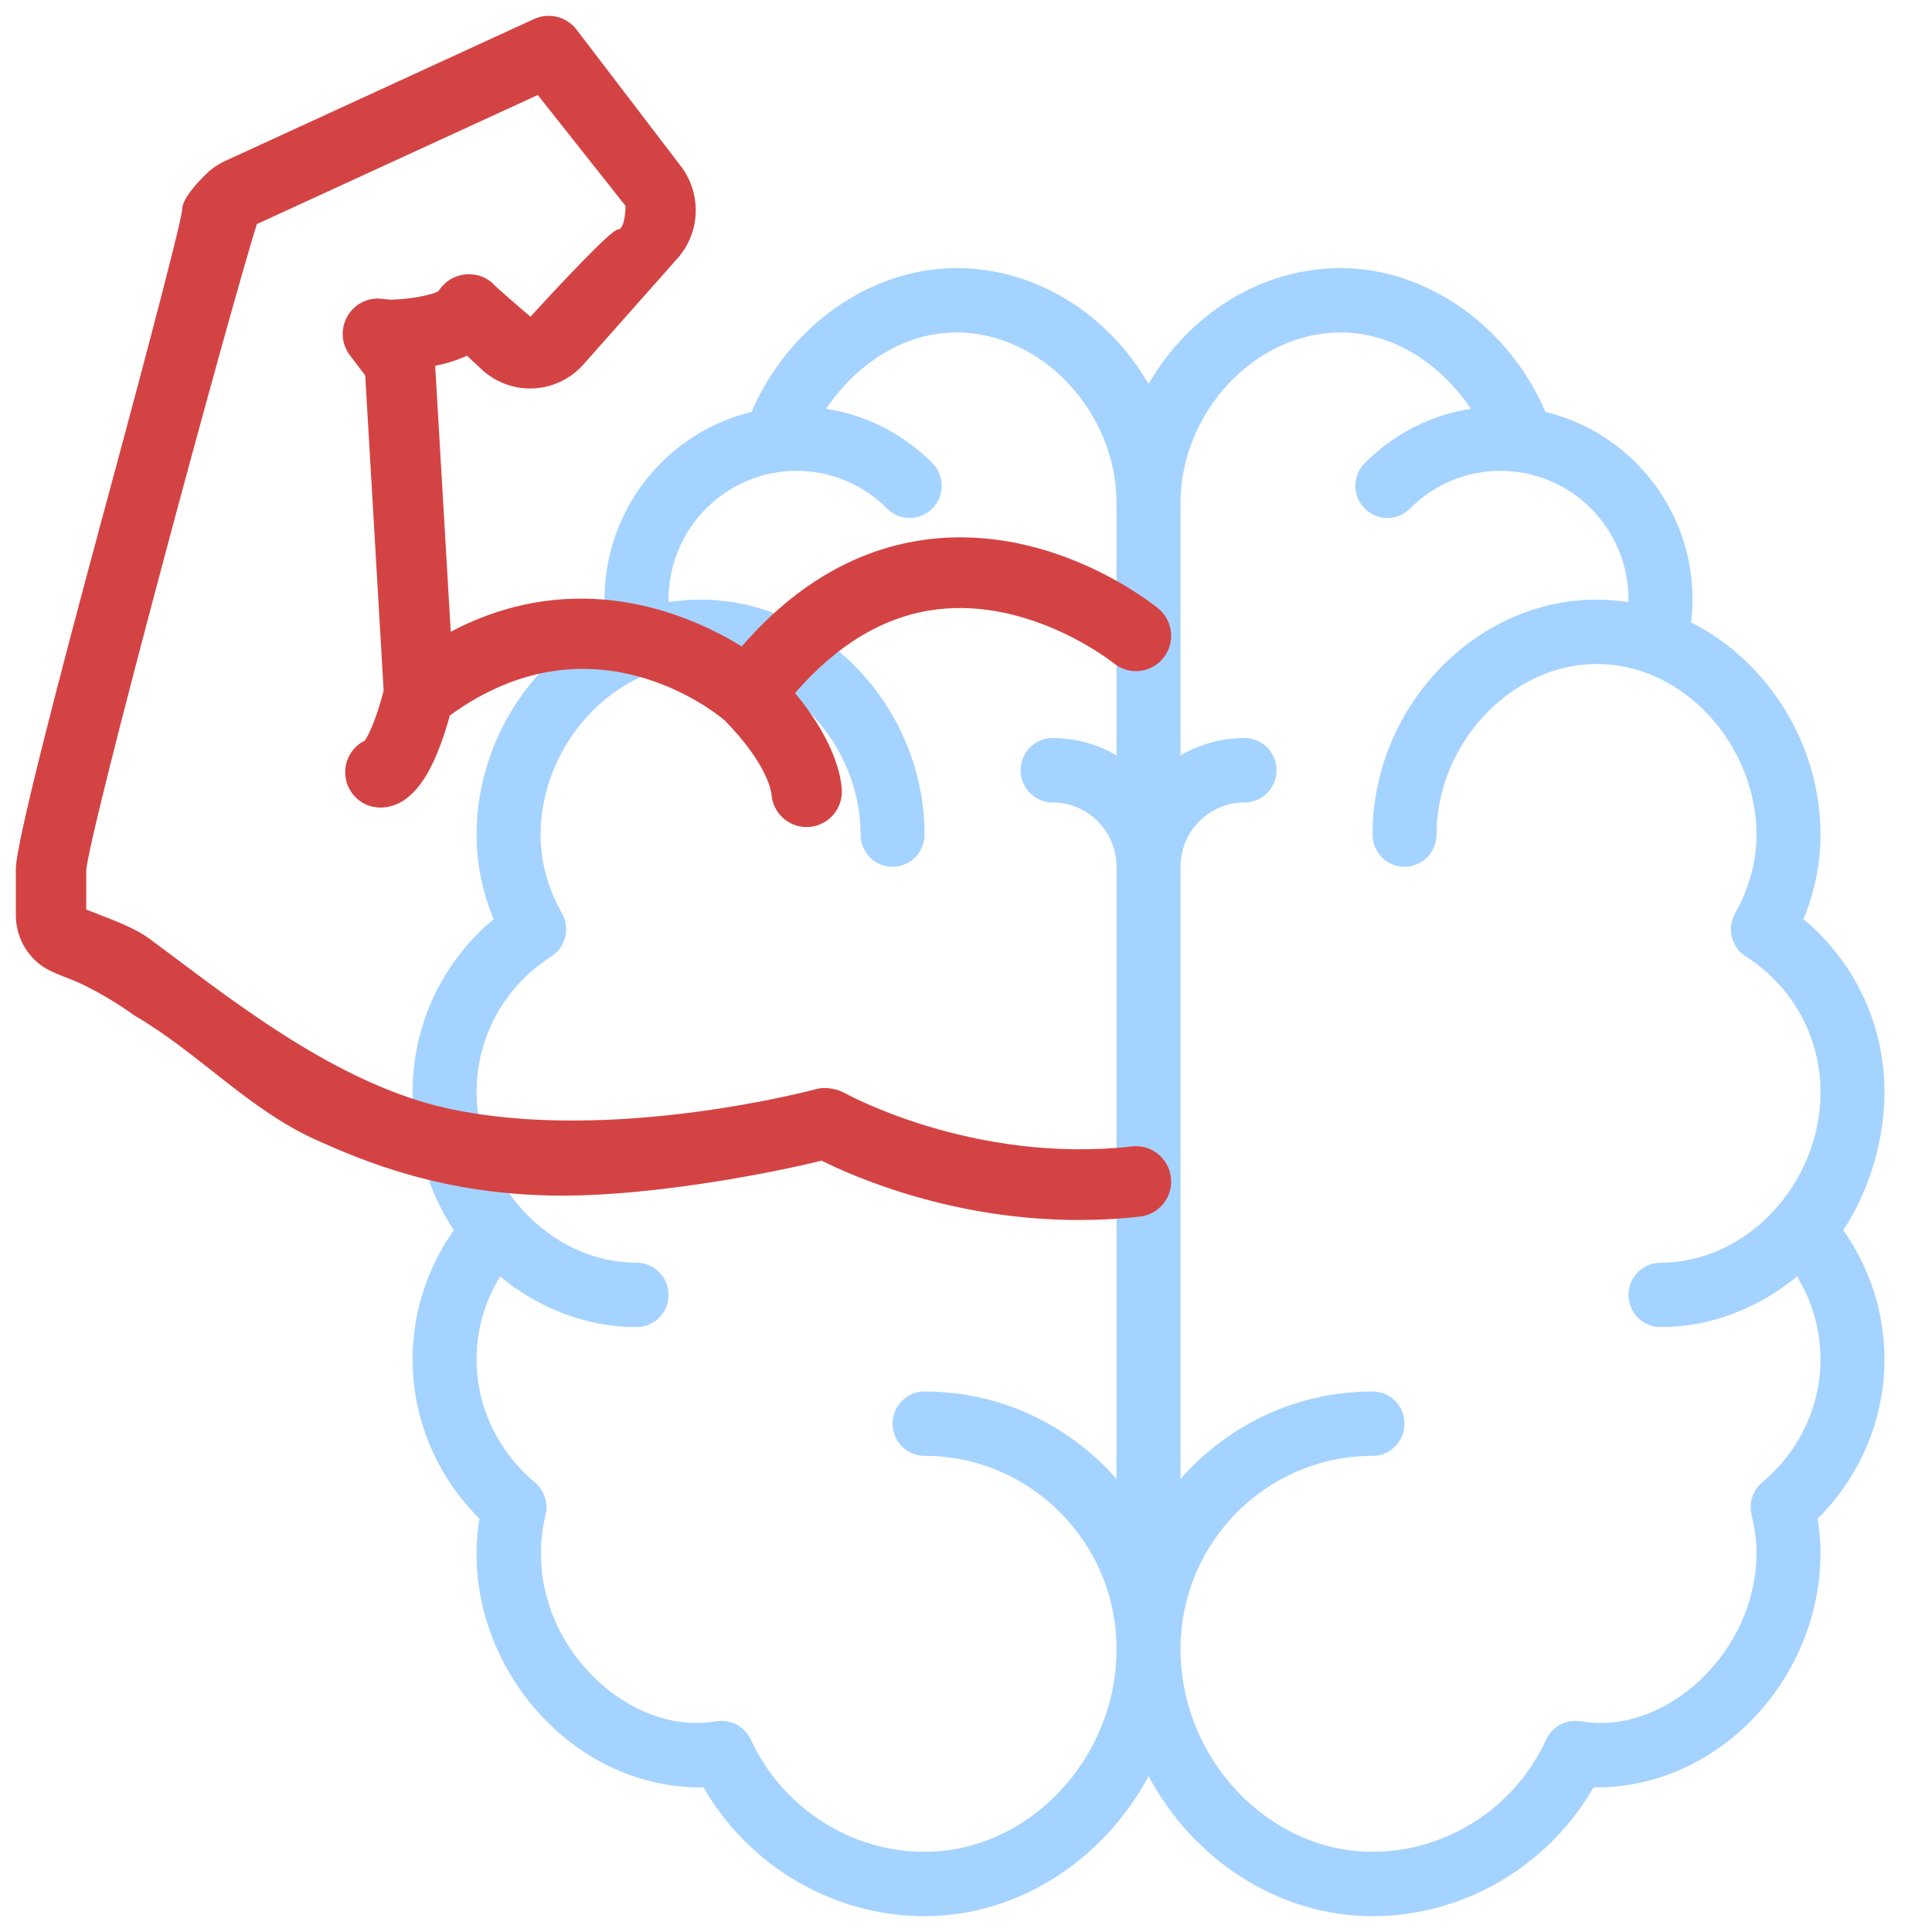
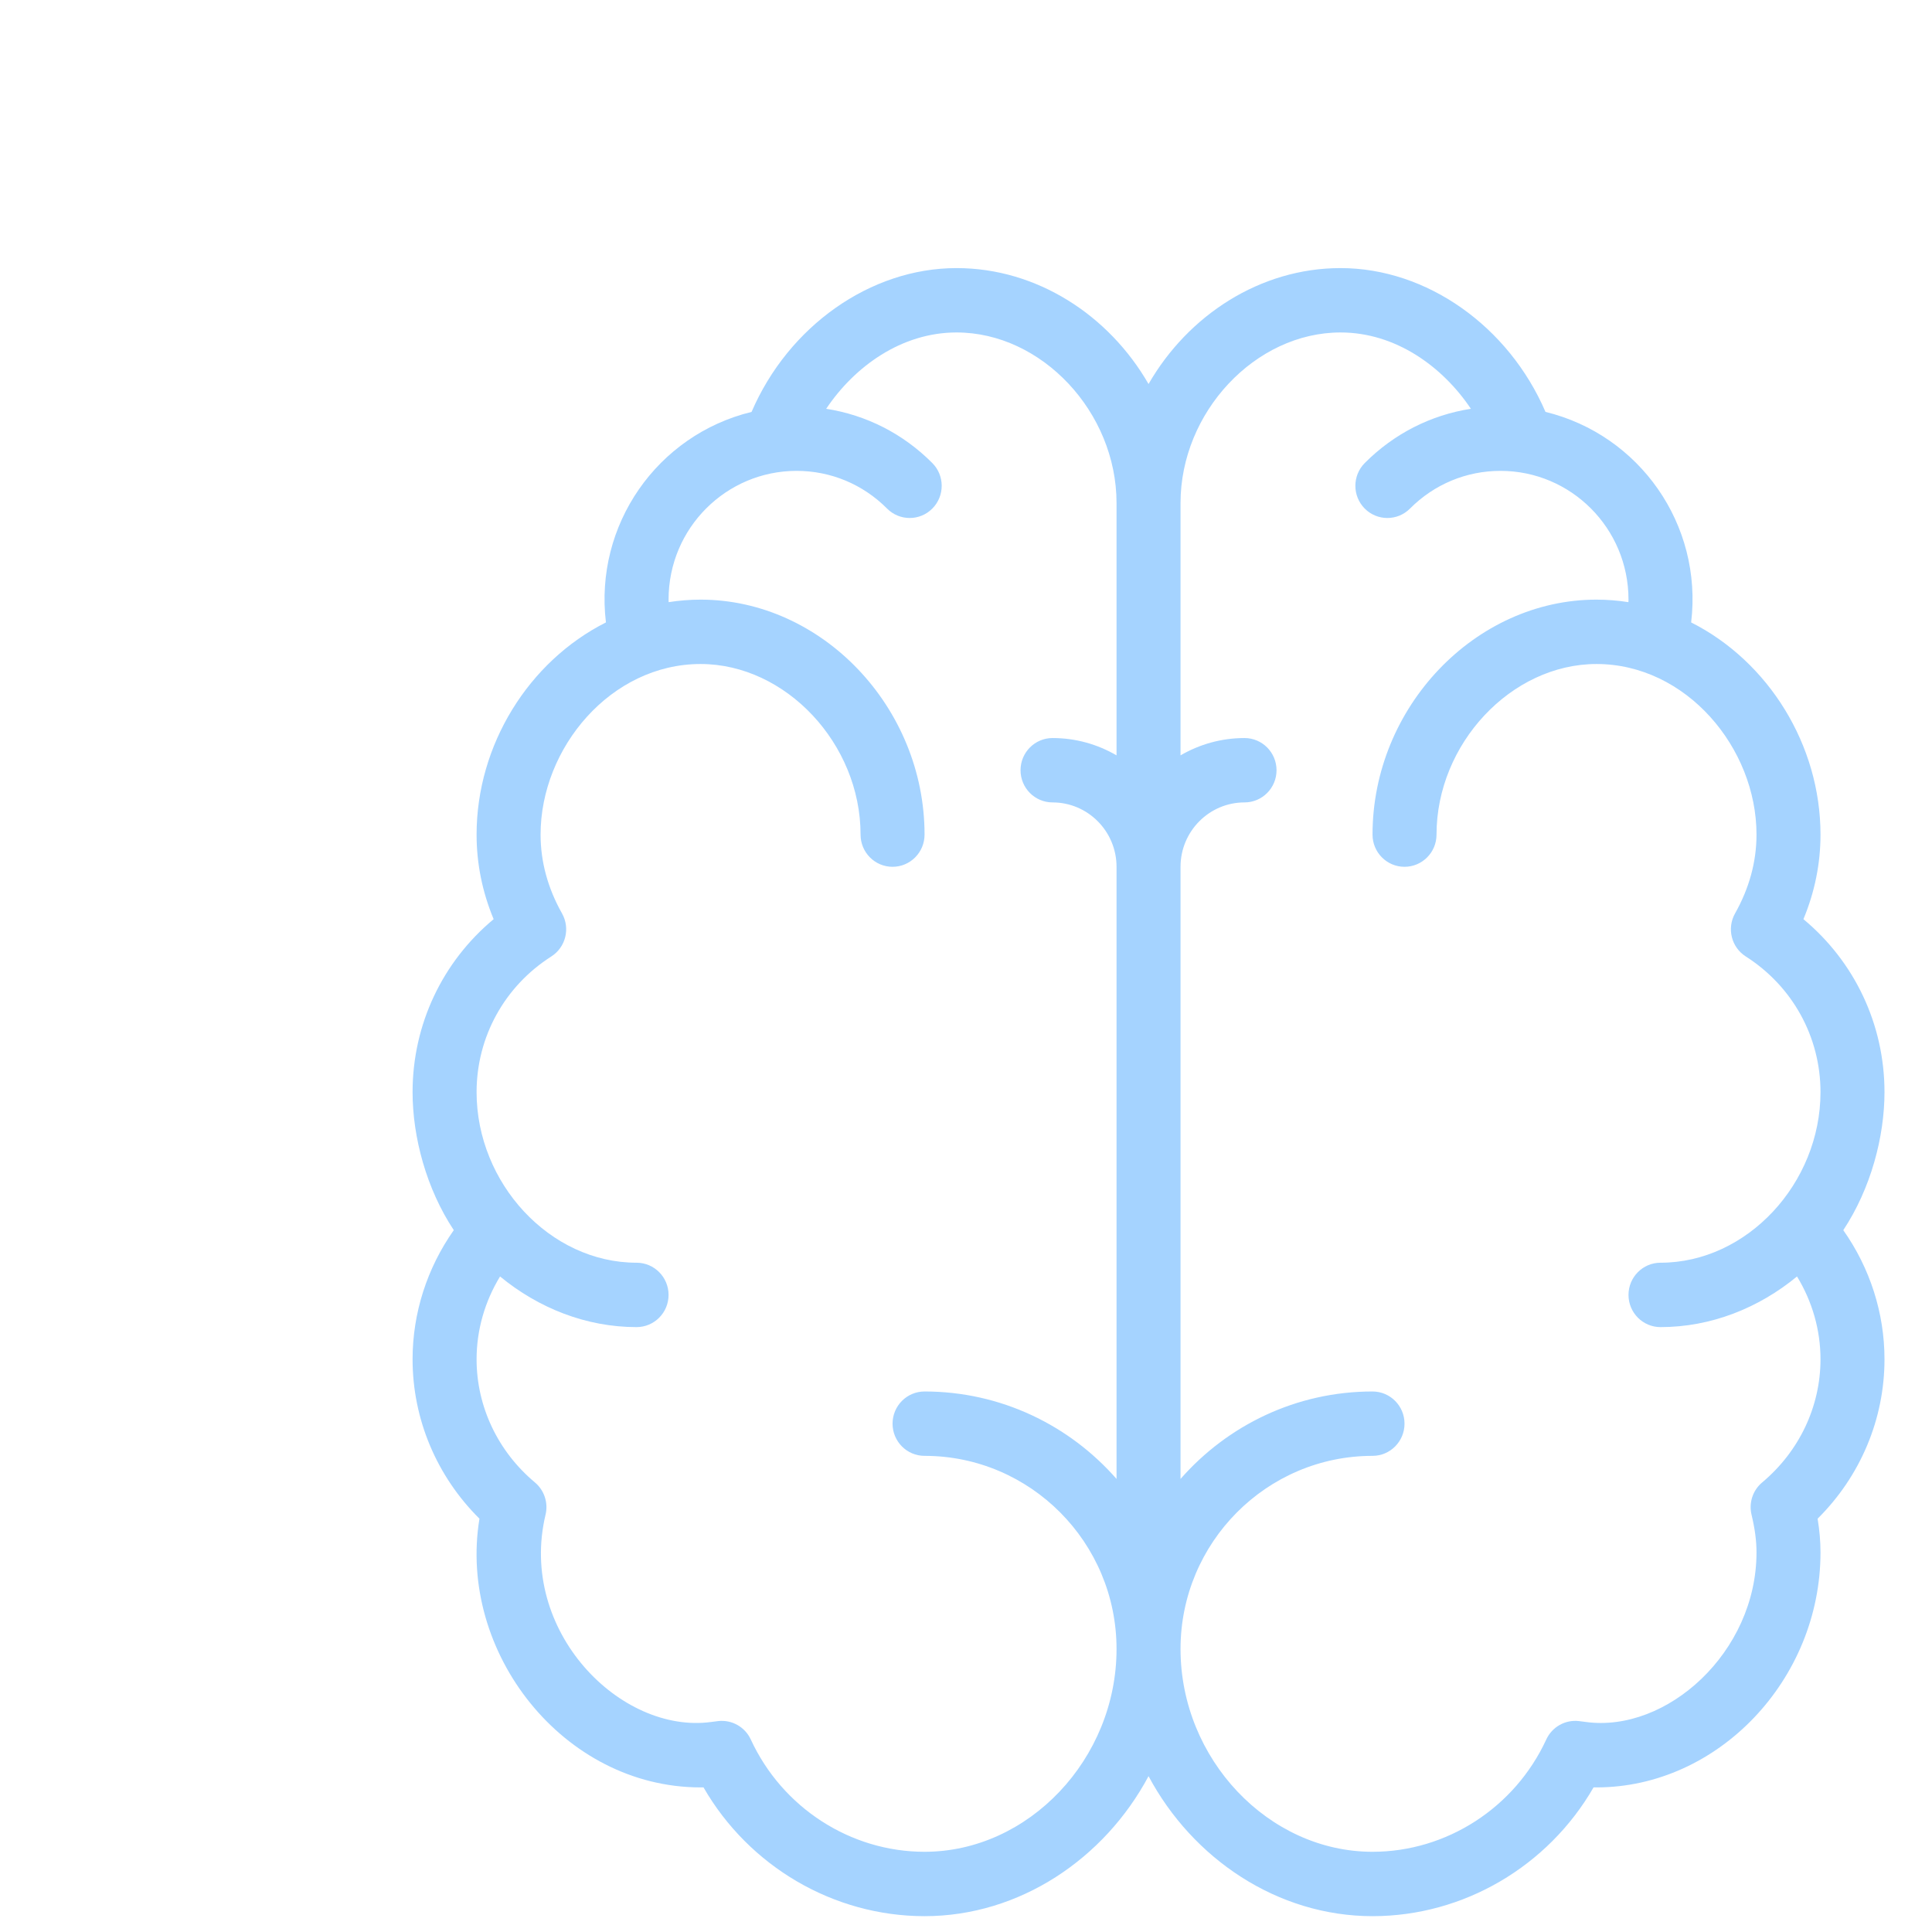
<svg xmlns="http://www.w3.org/2000/svg" width="122" height="122" viewBox="0 0 122 122" fill="none">
  <path d="M116.398 77.681C118.132 75.062 119 71.795 119 68.964C119 64.697 117.115 60.731 113.881 58.043C114.597 56.322 114.959 54.533 114.959 52.703C114.959 47.041 111.674 41.767 106.791 39.304C107.532 33.122 103.527 27.455 97.593 26.01C95.27 20.609 90.101 16.929 84.65 16.929C79.576 16.929 75.026 19.906 72.527 24.25C70.027 19.906 65.477 16.929 60.403 16.929C54.952 16.929 49.783 20.609 47.46 26.01C41.491 27.465 37.524 33.16 38.263 39.304C33.379 41.767 30.095 47.041 30.095 52.703C30.095 54.533 30.456 56.322 31.172 58.043C27.938 60.732 26.053 64.697 26.053 68.964C26.053 71.81 26.928 75.073 28.655 77.68C26.968 80.077 26.053 82.917 26.053 85.835C26.053 89.619 27.578 93.224 30.276 95.9C28.889 104.334 35.575 112.869 44.239 112.869C44.301 112.869 44.363 112.868 44.423 112.866C47.295 117.851 52.627 121 58.383 121C64.381 121 69.742 117.378 72.527 112.159C75.312 117.378 80.672 121 86.671 121C92.426 121 97.758 117.851 100.63 112.866C100.691 112.868 100.752 112.869 100.815 112.869C108.482 112.869 114.959 106.074 114.959 98.031C114.959 97.346 114.899 96.642 114.777 95.9C117.475 93.224 119 89.619 119 85.835C119 82.917 118.086 80.077 116.398 77.681ZM70.506 47.699C69.316 47.005 67.936 46.605 66.465 46.605C65.349 46.605 64.444 47.515 64.444 48.638C64.444 49.761 65.349 50.67 66.465 50.67C68.693 50.67 70.506 52.494 70.506 54.736V93.39C67.542 90.008 63.207 87.868 58.383 87.868C57.267 87.868 56.362 88.778 56.362 89.9C56.362 91.023 57.267 91.933 58.383 91.933C65.067 91.933 70.506 97.404 70.506 104.129C70.506 111.07 64.954 116.935 58.383 116.935C53.705 116.935 49.398 114.152 47.411 109.845C47.045 109.051 46.215 108.583 45.35 108.681C45.207 108.697 45.065 108.716 44.923 108.736C39.173 109.527 32.697 102.976 34.45 95.648C34.63 94.896 34.369 94.106 33.778 93.611C31.437 91.651 30.095 88.817 30.095 85.835C30.095 83.991 30.613 82.187 31.577 80.605C34.001 82.603 37.015 83.803 40.197 83.803C41.313 83.803 42.218 82.893 42.218 81.77C42.218 80.647 41.313 79.737 40.197 79.737C34.714 79.737 30.095 74.703 30.095 68.964C30.095 65.483 31.858 62.281 34.813 60.398C35.723 59.818 36.021 58.622 35.489 57.679C34.591 56.085 34.136 54.411 34.136 52.703C34.136 47.217 38.581 41.93 44.239 41.93C49.621 41.93 54.342 46.964 54.342 52.703C54.342 53.826 55.246 54.736 56.362 54.736C57.478 54.736 58.383 53.826 58.383 52.703C58.383 44.66 51.906 37.865 44.239 37.865C43.562 37.865 42.889 37.92 42.223 38.024C42.222 37.971 42.218 37.919 42.218 37.865C42.218 33.329 45.879 29.734 50.3 29.734C52.459 29.734 54.489 30.58 56.017 32.116C56.806 32.909 58.086 32.908 58.874 32.114C59.663 31.32 59.663 30.033 58.873 29.24C57.03 27.387 54.698 26.206 52.171 25.814C53.953 23.154 56.916 20.994 60.403 20.994C65.785 20.994 70.506 26.028 70.506 31.767V47.699ZM104.856 83.803C108.038 83.803 111.053 82.603 113.476 80.605C114.441 82.187 114.959 83.992 114.959 85.835C114.959 88.817 113.616 91.651 111.276 93.611C110.684 94.106 110.424 94.896 110.604 95.648C110.818 96.543 110.918 97.3 110.918 98.031C110.918 104.34 105.245 109.439 100.13 108.736C99.988 108.716 99.846 108.697 99.703 108.681C98.837 108.582 98.008 109.051 97.642 109.845C95.655 114.152 91.349 116.935 86.671 116.935C80.099 116.935 74.547 111.07 74.547 104.129C74.547 97.404 79.986 91.933 86.671 91.933C87.787 91.933 88.691 91.023 88.691 89.9C88.691 88.778 87.787 87.868 86.671 87.868C81.846 87.868 77.512 90.008 74.547 93.39V54.736C74.547 52.494 76.36 50.67 78.588 50.67C79.704 50.67 80.609 49.761 80.609 48.638C80.609 47.515 79.704 46.605 78.588 46.605C77.117 46.605 75.737 47.005 74.547 47.699V31.767C74.547 26.028 79.268 20.994 84.65 20.994C88.137 20.994 91.1 23.154 92.882 25.814C90.355 26.206 88.024 27.387 86.18 29.239C85.391 30.033 85.39 31.32 86.178 32.114C86.967 32.908 88.247 32.909 89.036 32.116C90.565 30.58 92.595 29.734 94.753 29.734C99.197 29.734 102.835 33.35 102.835 37.865C102.835 37.919 102.831 37.971 102.83 38.024C102.164 37.92 101.491 37.865 100.815 37.865C93.148 37.865 86.671 44.66 86.671 52.703C86.671 53.826 87.576 54.736 88.691 54.736C89.807 54.736 90.712 53.826 90.712 52.703C90.712 46.964 95.433 41.93 100.815 41.93C106.469 41.93 110.918 47.214 110.918 52.703C110.918 54.411 110.462 56.085 109.564 57.679C109.033 58.622 109.33 59.818 110.241 60.398C113.195 62.281 114.959 65.483 114.959 68.964C114.959 74.723 110.323 79.737 104.856 79.737C103.74 79.737 102.835 80.647 102.835 81.77C102.835 82.893 103.74 83.803 104.856 83.803Z" fill="#A5D3FF" />
-   <path d="M11.173 60.573C15.76 64.019 21.817 68.549 28.174 69.971C33.305 71.117 39.107 70.837 43.691 70.247C48.229 69.663 51.489 68.788 51.574 68.765C52.26 68.594 52.981 68.836 53.257 68.979C53.33 69.02 55.341 70.137 58.579 71.116C61.881 72.113 66.427 72.957 71.483 72.393C72.715 72.249 73.807 73.15 73.942 74.364L73.942 74.365C74.075 75.581 73.205 76.689 71.978 76.826C70.657 76.975 69.37 77.04 68.129 77.04C60.196 77.04 54.038 74.366 51.882 73.291C48.921 74.027 41.5 75.5 35.5 75.5C28 75.5 22.897 73.291 20 72C15.734 70.099 12.491 66.438 8.472 64.118C7.349 63.274 5.492 62.237 4.589 61.89C3.687 61.543 2.997 61.278 2.503 60.889C1.548 60.135 1 58.996 1 57.776V54.919C1 54.639 1.057 54.244 1.132 53.816C1.212 53.364 1.327 52.799 1.471 52.143C1.759 50.829 2.17 49.117 2.663 47.148C3.649 43.207 4.97 38.208 6.311 33.239C8.041 26.877 11.5 13.968 11.5 13.232C11.5 12.495 12.688 11.27 13.281 10.749C13.692 10.414 14.081 10.224 14.239 10.154L33.721 1.202C34.668 0.769 35.782 1.05 36.411 1.874L43.049 10.567L43.056 10.577C44.319 12.316 44.208 14.707 42.796 16.298L36.849 23.006C35.212 24.85 32.444 25.049 30.562 23.46L30.544 23.445L29.483 22.461C28.839 22.766 28.14 22.967 27.481 23.101L28.463 39.893C36.508 35.658 43.632 38.839 46.838 40.821C50.229 36.91 54.185 34.596 58.625 34.054C66.569 33.082 72.866 38.2 73.141 38.425L73.142 38.426C74.09 39.206 74.227 40.606 73.456 41.557C72.682 42.512 71.283 42.658 70.33 41.882C70.311 41.867 70.234 41.806 70.103 41.709C69.95 41.597 69.723 41.437 69.431 41.246C68.846 40.864 68.004 40.365 66.972 39.891C64.897 38.937 62.12 38.116 59.143 38.485C55.933 38.882 52.932 40.62 50.203 43.765C52.983 47.109 53.158 49.492 53.158 49.996C53.158 51.223 52.167 52.226 50.934 52.226C49.732 52.226 48.762 51.273 48.712 50.091C48.692 49.944 48.407 48.174 45.742 45.473C45.363 45.155 43.244 43.473 40.127 42.668C37.023 41.867 32.895 41.921 28.408 45.178C27.945 46.851 27.41 48.204 26.782 49.175C26.12 50.196 25.215 50.996 24.02 50.996C22.787 50.996 21.797 49.992 21.797 48.765C21.797 47.888 22.302 47.129 23.037 46.765C23.224 46.491 23.694 45.657 24.227 43.617L23.063 23.714C22.747 23.288 22.426 22.866 22.103 22.446C21.564 21.742 21.489 20.783 21.92 20.003C22.342 19.239 23.19 18.762 24.097 18.866L24.639 18.922C25.472 18.911 26.293 18.796 26.918 18.644C27.199 18.576 27.424 18.519 27.68 18.395C28.001 17.881 28.539 17.473 29.181 17.357C29.81 17.241 30.547 17.373 31.099 17.884C31.517 18.307 32.874 19.471 33.5 20C35.167 18.167 38.6 14.5 39 14.5C39.4 14.5 39.5 13.5 39.5 13L33.96 5.999L16.218 14.152C15.37 16.845 12.786 26.168 10.351 35.287C9.08 40.044 7.855 44.73 6.943 48.365C6.488 50.184 6.112 51.734 5.848 52.898C5.717 53.48 5.615 53.959 5.545 54.322C5.51 54.504 5.485 54.651 5.468 54.765C5.46 54.821 5.454 54.866 5.45 54.9C5.448 54.922 5.447 54.936 5.447 54.943V57.436L5.503 57.459C5.73 57.55 6 57.654 6.235 57.744L6.321 57.778L6.321 57.778C7.304 58.156 8.582 58.648 9.431 59.274L11.173 60.573Z" fill="#D44343" />
</svg>